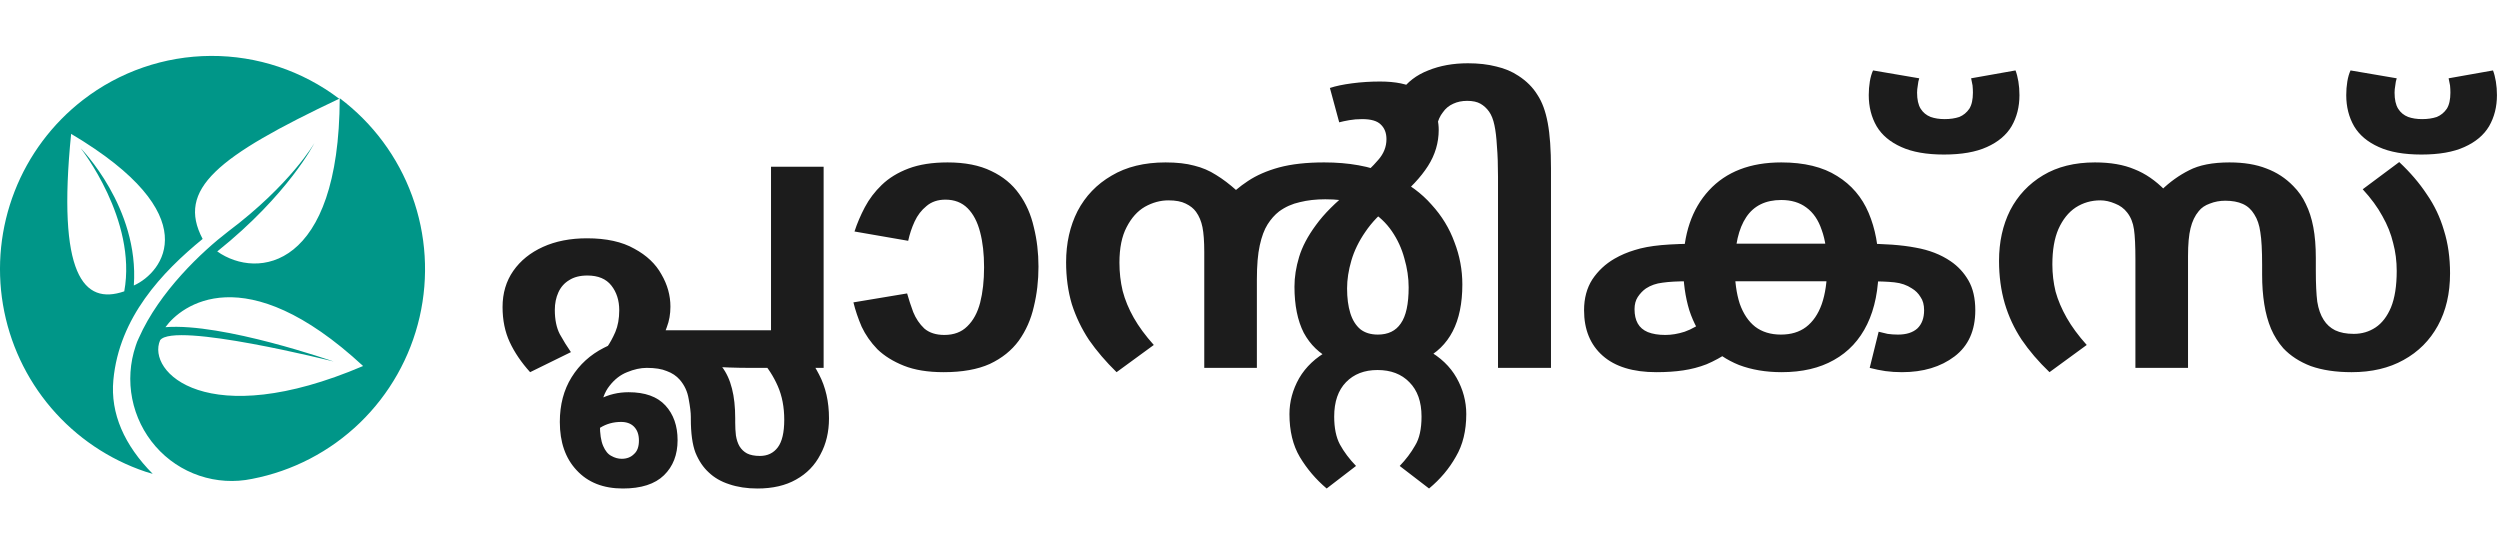
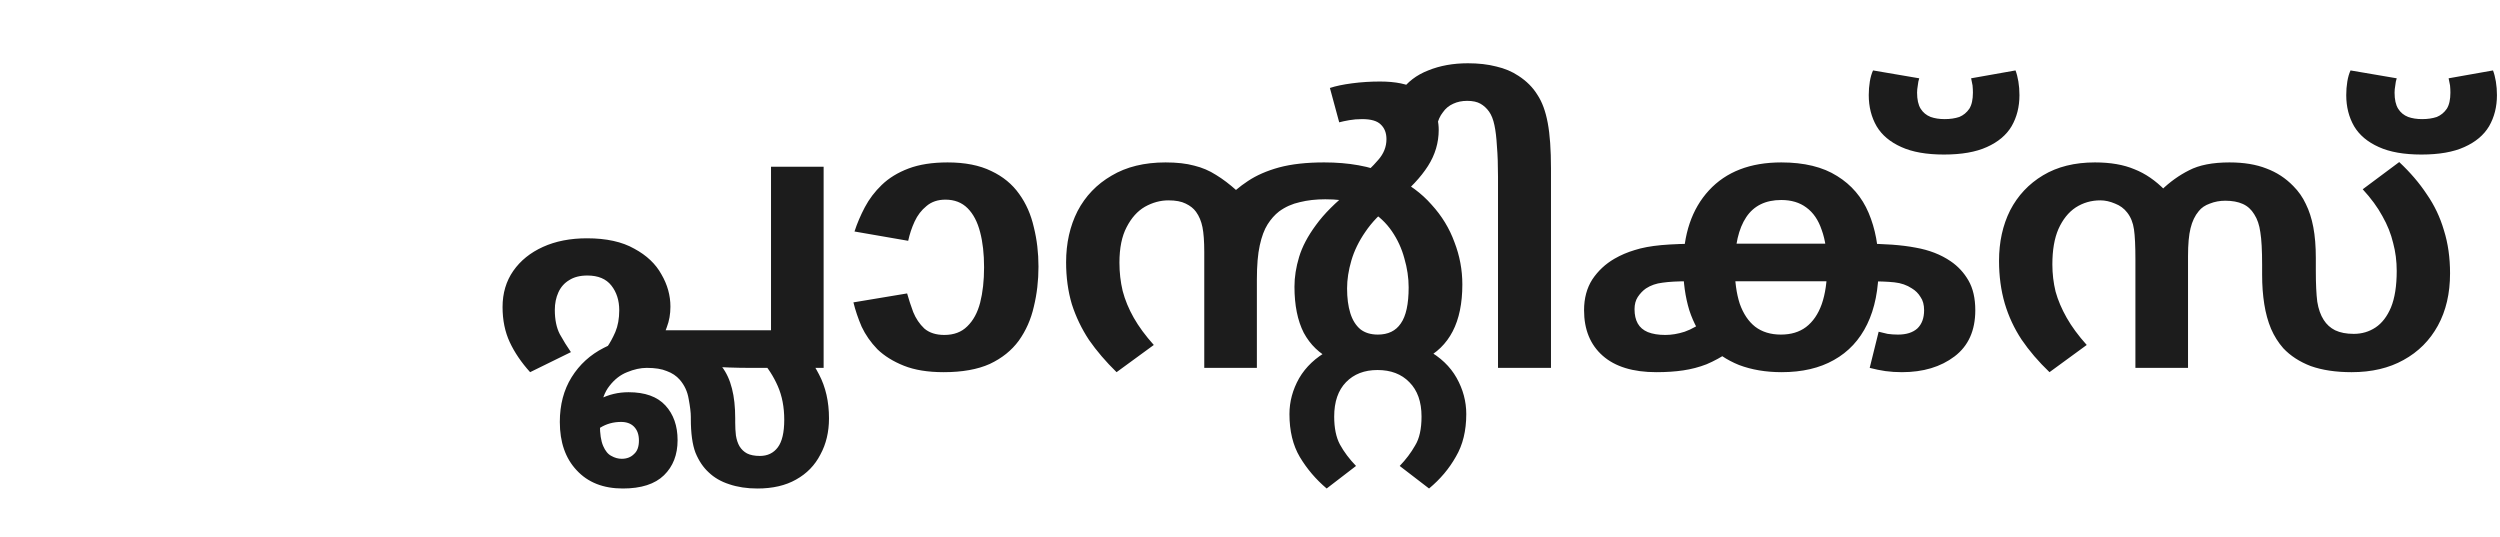
<svg xmlns="http://www.w3.org/2000/svg" fill="none" height="96" viewBox="0 0 447 96" width="447">
-   <path clip-rule="evenodd" d="m27.301 84.722-1.283-.381c-6.55-2.201-12.38-6.142-16.868-11.401-4.488-5.259-7.467-11.639-8.618-18.46-1.151-6.821-.431-13.826 2.083-20.27 2.514-6.443 6.728-12.082 12.191-16.316 6.553-5.078 14.594-7.853 22.881-7.896 8.286-.043 16.356 2.648 22.961 7.658-21.805 10.321-29.12 16.171-24.417 25.066-7.268 5.945-14.916 14.031-15.961 25.208-.57 6.04 1.995 11.7 7.031 16.79zm-3.373-33.675c5.226-2.331 13.254-12.604-11.211-27.111-2.518 25.161 2.185 30.678 9.501 28.157 2.328-12.794-7.791-25.589-7.791-25.589s10.498 10.607 9.501 24.543zm32.303-25.494s-4.608 9.18-17.387 19.406c7.221 5.089 21.805 3.092 21.899-27.396 5.909 4.439 10.404 10.5 12.939 17.448 2.535 6.948 3.001 14.483 1.341 21.69-1.66 7.208-5.375 13.778-10.692 18.912s-12.01 8.613-19.264 10.012c-3.13.648-6.376.452-9.405-.567-3.03-1.02-5.735-2.826-7.838-5.235-2.114-2.422-3.555-5.358-4.181-8.513-.625-3.155-.412-6.419.618-9.466.149-.491.34-.969.57-1.427 3.658-8.276 11.306-15.458 15.961-19.025 11.211-8.419 15.439-15.838 15.439-15.838zm-27.6 35.277c-2.47 5.66 8.408 16.504 36.293 4.614-21.234-19.644-32.588-10.797-35.343-6.944 10.261-.809 30.07 6.136 30.07 6.136s-28.55-7.182-31.02-3.805z" fill="#009688" fill-rule="evenodd" />
  <path d="m104.96 42.608c3.456 0 6.272.619 8.448 1.856 2.219 1.195 3.84 2.731 4.864 4.608 1.067 1.835 1.6 3.755 1.6 5.76 0 1.323-.213 2.539-.64 3.648-.384 1.109-.768 2.069-1.152 2.88l-.64-2.304h20.416v-29.248h9.408v35.968h-13.12c-1.237 0-2.475-.021-3.712-.064-1.195-.043-2.432-.107-3.712-.192l-2.112.256h-12.736l-3.328-3.712c.512-.725 1.003-1.621 1.472-2.688.469-1.109.704-2.411.704-3.904 0-1.749-.469-3.221-1.408-4.416s-2.368-1.792-4.288-1.792c-1.323 0-2.411.277-3.264.832-.853.512-1.493 1.237-1.92 2.176-.427.939-.64 1.984-.64 3.136 0 1.749.299 3.2.896 4.352.64 1.152 1.301 2.219 1.984 3.2l-7.296 3.584c-1.579-1.749-2.795-3.541-3.648-5.376s-1.28-3.925-1.28-6.272c0-2.475.64-4.629 1.92-6.464s3.051-3.264 5.312-4.288 4.885-1.536 7.872-1.536zm30.464 44.736c-1.877 0-3.563-.256-5.056-.768-1.451-.469-2.667-1.173-3.648-2.112-.981-.896-1.771-2.069-2.368-3.52-.555-1.451-.832-3.477-.832-6.08v-.32c0-.768-.128-1.835-.384-3.2-.213-1.323-.747-2.475-1.6-3.456-.597-.683-1.365-1.195-2.304-1.536-.896-.384-2.091-.576-3.584-.576-1.109 0-2.283.256-3.52.768-1.195.469-2.24 1.28-3.136 2.432-.896 1.109-1.451 2.645-1.664 4.608-.043.299-.064.683-.064 1.152v1.216c0 1.621.192 2.88.576 3.776s.875 1.493 1.472 1.792c.597.341 1.216.512 1.856.512.896 0 1.621-.277 2.176-.832.597-.512.896-1.323.896-2.432 0-1.067-.299-1.899-.896-2.496-.555-.555-1.323-.832-2.304-.832-1.365 0-2.603.341-3.712 1.024-1.067.683-2.176 1.579-3.328 2.688l-1.28-4.736c1.493-1.237 3.008-2.261 4.544-3.072 1.579-.811 3.285-1.216 5.12-1.216 2.944 0 5.141.789 6.592 2.368s2.176 3.648 2.176 6.208c0 2.603-.811 4.693-2.432 6.272s-4.075 2.368-7.36 2.368c-3.499 0-6.251-1.088-8.256-3.264-2.005-2.133-3.008-5.013-3.008-8.64 0-3.072.704-5.739 2.112-8s3.328-4.011 5.76-5.248c2.432-1.28 5.141-1.92 8.128-1.92 1.365 0 2.603.107 3.712.32 1.152.171 2.24.469 3.264.896 1.024.384 2.048.875 3.072 1.472 1.195.683 2.176 1.557 2.944 2.624.811 1.067 1.408 2.368 1.792 3.904.384 1.493.576 3.264.576 5.312v.768c0 .811.043 1.579.128 2.304.128.768.341 1.408.64 1.92.341.555.789.981 1.344 1.28.597.299 1.365.448 2.304.448 1.365 0 2.432-.512 3.2-1.536s1.152-2.667 1.152-4.928-.384-4.267-1.152-6.016-1.771-3.307-3.008-4.672l5.952-3.648c1.749 1.835 3.221 3.904 4.416 6.208 1.195 2.261 1.792 4.885 1.792 7.872 0 2.432-.512 4.587-1.536 6.464-.981 1.92-2.432 3.413-4.352 4.48-1.877 1.067-4.181 1.6-6.912 1.6zm50.257-39.68c0 2.517-.278 4.907-.832 7.168-.512 2.261-1.408 4.288-2.688 6.08-1.28 1.749-3.008 3.136-5.184 4.16-2.176.981-4.928 1.472-8.256 1.472-2.816 0-5.184-.384-7.104-1.152s-3.499-1.749-4.736-2.944c-1.195-1.237-2.134-2.581-2.816-4.032-.64-1.493-1.131-2.944-1.472-4.352l9.6-1.6c.298 1.067.661 2.176 1.088 3.328.469 1.152 1.13 2.133 1.984 2.944.896.768 2.09 1.152 3.584 1.152 1.706 0 3.072-.512 4.096-1.536 1.066-1.024 1.834-2.432 2.304-4.224.469-1.835.704-3.947.704-6.336s-.235-4.48-.704-6.272c-.47-1.835-1.216-3.264-2.24-4.288s-2.347-1.536-3.968-1.536c-1.366 0-2.496.384-3.392 1.152-.896.725-1.6 1.643-2.112 2.752s-.896 2.261-1.152 3.456l-9.6-1.664c.469-1.451 1.088-2.901 1.856-4.352s1.77-2.773 3.008-3.968c1.28-1.237 2.88-2.219 4.8-2.944s4.245-1.088 6.976-1.088c3.114 0 5.717.512 7.808 1.536 2.09.981 3.754 2.347 4.992 4.096 1.237 1.707 2.112 3.691 2.624 5.952.554 2.219.832 4.565.832 7.04zm22.729-18.624c2.005 0 3.712.192 5.12.576 1.408.341 2.709.896 3.904 1.664 1.195.725 2.432 1.664 3.712 2.816l3.584 16.832v14.848h-9.408v-20.736c0-1.877-.107-3.349-.32-4.416s-.597-1.984-1.152-2.752c-.427-.597-1.045-1.088-1.856-1.472-.768-.384-1.792-.576-3.072-.576-1.451 0-2.859.384-4.224 1.152-1.323.768-2.411 1.984-3.264 3.648-.853 1.621-1.28 3.733-1.28 6.336 0 1.749.192 3.435.576 5.056.427 1.621 1.088 3.221 1.984 4.8s2.091 3.2 3.584 4.864l-6.656 4.864c-1.92-1.877-3.563-3.797-4.928-5.76-1.323-2.005-2.347-4.139-3.072-6.4-.683-2.304-1.024-4.8-1.024-7.488 0-3.413.683-6.464 2.048-9.152 1.408-2.688 3.435-4.8 6.08-6.336 2.645-1.579 5.867-2.368 9.664-2.368zm37.824 36.8c-3.2 0-5.909-.512-8.128-1.536-2.176-1.067-3.84-2.667-4.992-4.8-1.109-2.176-1.664-4.928-1.664-8.256 0-1.707.277-3.477.832-5.312s1.557-3.733 3.008-5.696c1.451-2.005 3.499-4.053 6.144-6.144l.96-1.6c1.749-1.493 3.093-2.795 4.032-3.904.981-1.109 1.472-2.347 1.472-3.712 0-1.109-.341-1.984-1.024-2.624-.64-.64-1.749-.96-3.328-.96-.811 0-1.579.064-2.304.192s-1.323.256-1.792.384l-1.664-6.144c1.024-.341 2.347-.619 3.968-.832s3.285-.32 4.992-.32c2.816 0 4.971.448 6.464 1.344 1.536.896 2.581 2.005 3.136 3.328.597 1.323.896 2.645.896 3.968 0 2.304-.64 4.459-1.92 6.464s-3.157 4.011-5.632 6.016l-1.024 1.024c-1.877 1.451-3.392 3.029-4.544 4.736-1.152 1.664-1.984 3.371-2.496 5.12s-.768 3.413-.768 4.992c0 1.707.192 3.179.576 4.416s.981 2.197 1.792 2.88c.811.64 1.856.96 3.136.96 1.835 0 3.2-.661 4.096-1.984.939-1.323 1.408-3.477 1.408-6.464 0-1.707-.256-3.435-.768-5.184-.469-1.749-1.216-3.371-2.24-4.864s-2.347-2.731-3.968-3.712c-.981-.597-2.048-1.067-3.2-1.408-1.152-.384-2.731-.576-4.736-.576-1.664 0-3.179.171-4.544.512-1.365.299-2.603.853-3.712 1.664-.768.597-1.451 1.365-2.048 2.304s-1.067 2.197-1.408 3.776c-.341 1.536-.512 3.563-.512 6.08v9.408h-8.832v-11.776l3.136-11.776c1.237-1.323 2.603-2.475 4.096-3.456 1.536-1.024 3.392-1.835 5.568-2.432 2.219-.597 4.907-.896 8.064-.896 2.219 0 4.267.171 6.144.512 1.92.341 3.691.875 5.312 1.6.171.043.32.107.448.192.171.085.341.171.512.256 2.731 1.28 4.992 2.944 6.784 4.992 1.835 2.005 3.2 4.245 4.096 6.72.939 2.432 1.408 4.949 1.408 7.552 0 3.371-.576 6.165-1.728 8.384s-2.859 3.883-5.12 4.992c-2.219 1.067-5.013 1.6-8.384 1.6zm.192-5.184c3.541 0 6.464.64 8.768 1.92 2.347 1.28 4.096 2.944 5.248 4.992s1.728 4.203 1.728 6.464c0 2.987-.619 5.525-1.856 7.616-1.195 2.133-2.795 4.032-4.8 5.696l-5.248-4.032c1.109-1.152 2.027-2.368 2.752-3.648.768-1.237 1.152-2.965 1.152-5.184 0-2.645-.725-4.693-2.176-6.144-1.408-1.451-3.307-2.176-5.696-2.176-2.347 0-4.224.725-5.632 2.176s-2.112 3.499-2.112 6.144c0 2.048.341 3.712 1.024 4.992.725 1.323 1.685 2.603 2.88 3.84l-5.248 4.032c-1.92-1.621-3.52-3.499-4.8-5.632-1.237-2.091-1.856-4.651-1.856-7.68 0-2.219.576-4.352 1.728-6.4 1.195-2.048 2.965-3.712 5.312-4.992 2.347-1.323 5.291-1.984 8.832-1.984zm16.042-49.344c1.878 0 3.563.192 5.057.576 1.493.341 2.816.896 3.968 1.664 1.45.939 2.581 2.069 3.392 3.392.853 1.28 1.472 2.965 1.856 5.056.384 2.048.576 4.757.576 8.128v35.648h-9.472v-34.176c0-2.133-.064-3.947-.192-5.44-.086-1.536-.235-2.795-.448-3.776-.214-1.024-.534-1.835-.96-2.432-.427-.597-.939-1.067-1.536-1.408-.598-.341-1.387-.512-2.369-.512-.938 0-1.77.171-2.496.512-.768.341-1.386.853-1.856 1.536-.512.64-.874 1.451-1.088 2.432l-8.32.192c0-2.56.619-4.672 1.856-6.336 1.195-1.707 2.838-2.965 4.929-3.776 2.09-.853 4.458-1.28 7.103-1.28zm33.691 55.232c-4.181 0-7.381-.981-9.6-2.944s-3.328-4.672-3.328-8.128c0-2.133.491-3.968 1.472-5.504 1.024-1.536 2.347-2.773 3.968-3.712 1.109-.64 2.304-1.152 3.584-1.536 1.323-.427 2.923-.725 4.8-.896 1.92-.171 4.331-.256 7.232-.256h28.672c3.925 0 7.104.235 9.536.704 2.432.427 4.523 1.237 6.272 2.432 1.323.896 2.389 2.048 3.2 3.456s1.216 3.179 1.216 5.312c0 3.627-1.237 6.379-3.712 8.256s-5.611 2.816-9.408 2.816c-1.024 0-2.005-.064-2.944-.192-.896-.128-1.835-.32-2.816-.576l1.6-6.464c.469.128 1.003.256 1.6.384.597.085 1.216.128 1.856.128 1.493 0 2.645-.363 3.456-1.088.811-.768 1.216-1.856 1.216-3.264 0-.981-.213-1.771-.64-2.368-.384-.64-.896-1.152-1.536-1.536-.896-.597-1.941-.96-3.136-1.088s-2.859-.192-4.992-.192h-31.744c-2.005 0-3.584.085-4.736.256-1.109.128-2.091.469-2.944 1.024-.555.384-1.045.896-1.472 1.536-.384.597-.576 1.323-.576 2.176 0 1.024.192 1.877.576 2.56s.981 1.195 1.792 1.536c.853.341 1.899.512 3.136.512 1.109 0 2.261-.192 3.456-.576 1.237-.427 2.581-1.195 4.032-2.304l3.968 5.888c-1.408.939-2.773 1.685-4.096 2.24-1.323.512-2.709.875-4.16 1.088-1.408.213-3.008.32-4.8.32zm22.336-37.504c4.096 0 7.424.811 9.984 2.432 2.56 1.579 4.437 3.776 5.632 6.592s1.792 6.016 1.792 9.6c0 4.053-.683 7.488-2.048 10.304s-3.349 4.949-5.952 6.4c-2.56 1.451-5.675 2.176-9.344 2.176-2.816 0-5.355-.427-7.616-1.28-2.219-.896-4.053-2.133-5.504-3.712-1.493-1.707-2.624-3.733-3.392-6.08-.725-2.389-1.088-4.992-1.088-7.808 0-5.76 1.536-10.304 4.608-13.632s7.381-4.992 12.928-4.992zm0 6.72c-2.816 0-4.907 1.024-6.272 3.072s-2.048 5.013-2.048 8.896c0 2.56.299 4.757.896 6.592.64 1.792 1.557 3.157 2.752 4.096 1.237.939 2.773 1.408 4.608 1.408 1.792 0 3.285-.448 4.48-1.344 1.237-.939 2.176-2.304 2.816-4.096.64-1.835.96-4.053.96-6.656 0-2.645-.32-4.843-.96-6.592-.597-1.792-1.515-3.136-2.752-4.032-1.195-.896-2.688-1.344-4.48-1.344zm29.079-8.128c-3.114 0-5.653-.448-7.616-1.344-2.005-.896-3.477-2.133-4.416-3.712-.938-1.621-1.408-3.477-1.408-5.568 0-.853.064-1.664.192-2.432s.32-1.429.576-1.984l8.256 1.408c-.128.384-.213.811-.256 1.28-.085.469-.128.896-.128 1.28 0 1.237.214 2.197.64 2.88.427.683 1.024 1.173 1.792 1.472.726.256 1.558.384 2.496.384.982 0 1.856-.128 2.624-.384.726-.299 1.323-.789 1.792-1.472.427-.683.64-1.643.64-2.88 0-.384-.021-.811-.064-1.28-.085-.469-.17-.896-.256-1.28l7.937-1.408c.213.555.384 1.216.512 1.984s.192 1.579.192 2.432c0 2.091-.47 3.947-1.408 5.568-.939 1.579-2.411 2.816-4.416 3.712-1.963.896-4.523 1.344-7.681 1.344zm51.073 1.408c2.56 0 4.757.363 6.592 1.088 1.834.683 3.434 1.728 4.8 3.136.938.939 1.685 2.005 2.24 3.2.597 1.195 1.045 2.581 1.344 4.16.298 1.579.448 3.413.448 5.504v2.304c0 2.304.085 4.139.256 5.504.213 1.323.597 2.411 1.152 3.264.512.811 1.194 1.429 2.048 1.856.896.427 2.005.64 3.327.64 1.451 0 2.753-.384 3.905-1.152s2.069-1.963 2.752-3.584c.682-1.664 1.024-3.84 1.024-6.528 0-1.749-.214-3.413-.64-4.992-.384-1.621-1.024-3.221-1.92-4.8-.854-1.579-2.027-3.179-3.52-4.8l6.528-4.864c1.962 1.835 3.605 3.755 4.928 5.76 1.365 1.963 2.389 4.117 3.072 6.464.725 2.304 1.088 4.864 1.088 7.68 0 3.584-.726 6.699-2.176 9.344-1.451 2.645-3.499 4.693-6.144 6.144-2.603 1.451-5.696 2.176-9.28 2.176-2.816 0-5.248-.363-7.296-1.088-2.006-.768-3.648-1.835-4.928-3.2-.896-1.024-1.622-2.176-2.176-3.456-.555-1.323-.96-2.795-1.216-4.416s-.384-3.371-.384-5.248v-1.728c0-2.645-.107-4.608-.32-5.888-.171-1.28-.534-2.347-1.088-3.2-.512-.853-1.195-1.472-2.048-1.856-.854-.384-1.899-.576-3.136-.576-.982 0-1.899.171-2.752.512-.854.299-1.515.747-1.984 1.344-.683.811-1.174 1.835-1.472 3.072-.299 1.195-.449 2.859-.449 4.992v19.968h-9.407v-19.392c0-2.432-.086-4.224-.256-5.376-.171-1.195-.576-2.197-1.216-3.008-.555-.725-1.28-1.259-2.176-1.6-.896-.384-1.771-.576-2.624-.576-1.622 0-3.094.427-4.416 1.28-1.28.853-2.304 2.133-3.072 3.84-.726 1.664-1.088 3.776-1.088 6.336 0 1.664.192 3.285.576 4.864.426 1.536 1.088 3.093 1.984 4.672s2.09 3.2 3.584 4.864l-6.656 4.864c-1.963-1.877-3.627-3.819-4.992-5.824-1.323-2.005-2.326-4.16-3.008-6.464-.683-2.347-1.024-4.885-1.024-7.616 0-3.371.661-6.379 1.984-9.024 1.365-2.645 3.328-4.736 5.888-6.272s5.653-2.304 9.28-2.304c2.773 0 5.12.405 7.04 1.216 1.962.768 3.797 2.027 5.504 3.776h-.704c1.536-1.493 3.2-2.688 4.992-3.584 1.792-.939 4.202-1.408 7.232-1.408zm34.302-1.408c-3.114 0-5.653-.448-7.616-1.344-2.005-.896-3.477-2.133-4.416-3.712-.938-1.621-1.408-3.477-1.408-5.568 0-.853.064-1.664.192-2.432s.32-1.429.576-1.984l8.256 1.408c-.128.384-.213.811-.256 1.28-.085.469-.128.896-.128 1.28 0 1.237.214 2.197.64 2.88.427.683 1.024 1.173 1.792 1.472.726.256 1.558.384 2.496.384.982 0 1.856-.128 2.624-.384.726-.299 1.323-.789 1.792-1.472.427-.683.64-1.643.64-2.88 0-.384-.021-.811-.064-1.28-.085-.469-.17-.896-.256-1.28l7.937-1.408c.213.555.384 1.216.512 1.984s.192 1.579.192 2.432c0 2.091-.47 3.947-1.408 5.568-.939 1.579-2.411 2.816-4.416 3.712-1.963.896-4.523 1.344-7.681 1.344z" fill="#1c1c1c" />
</svg>